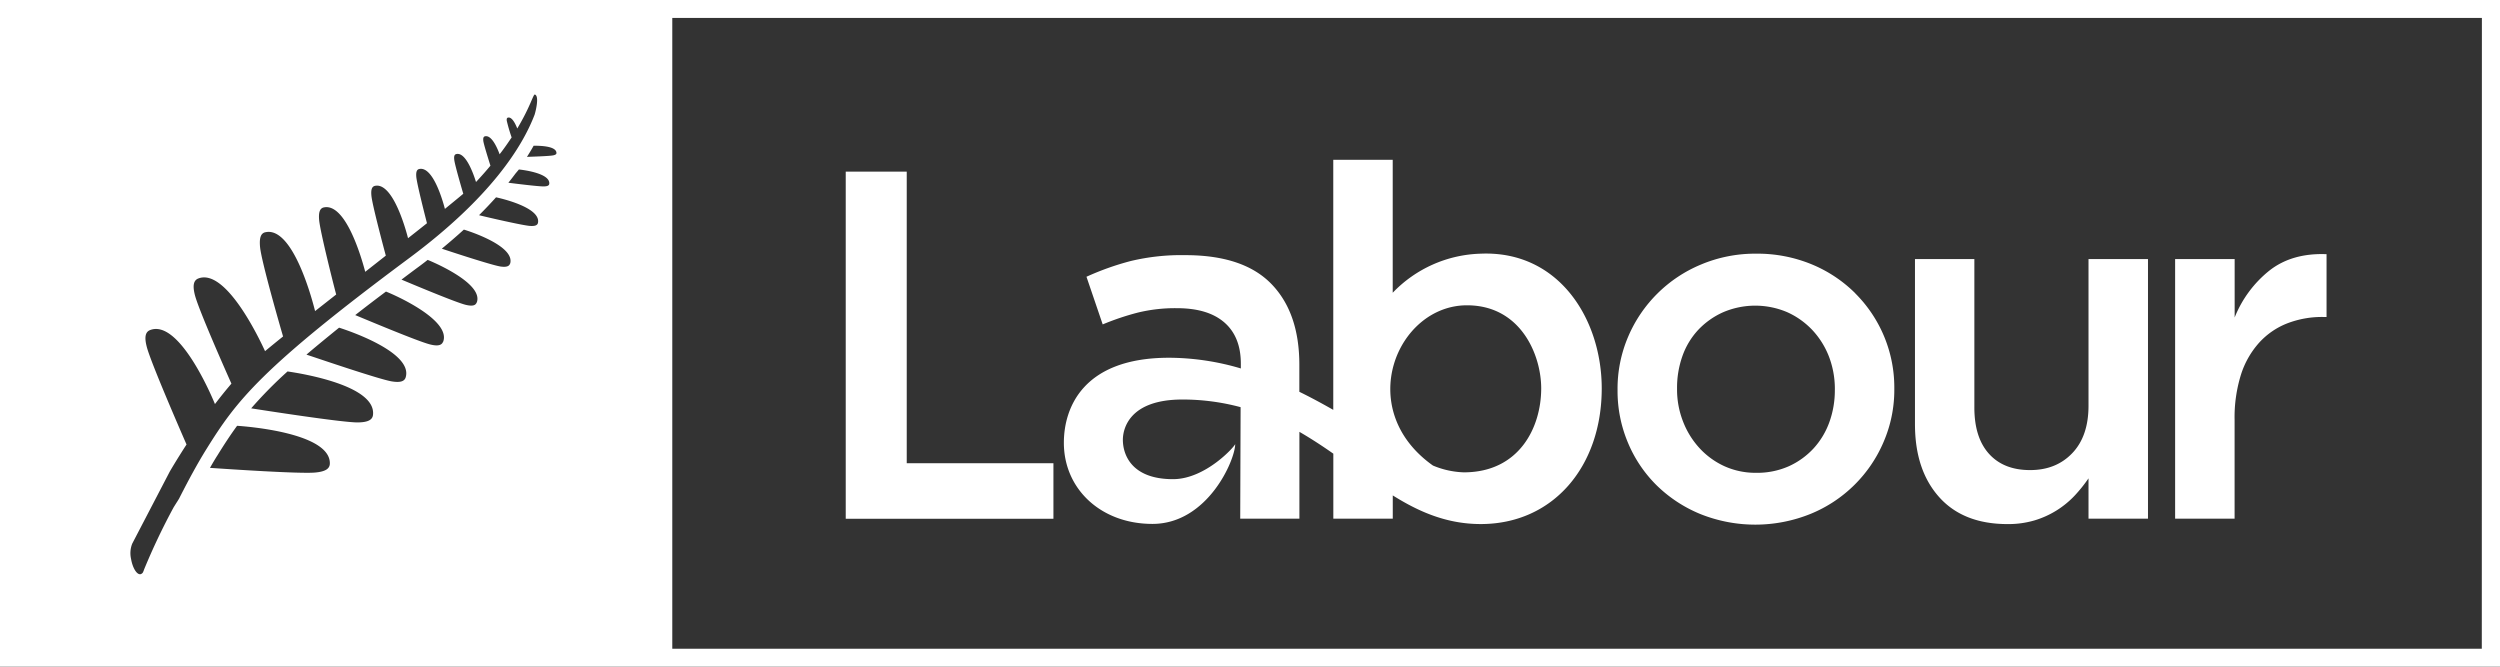
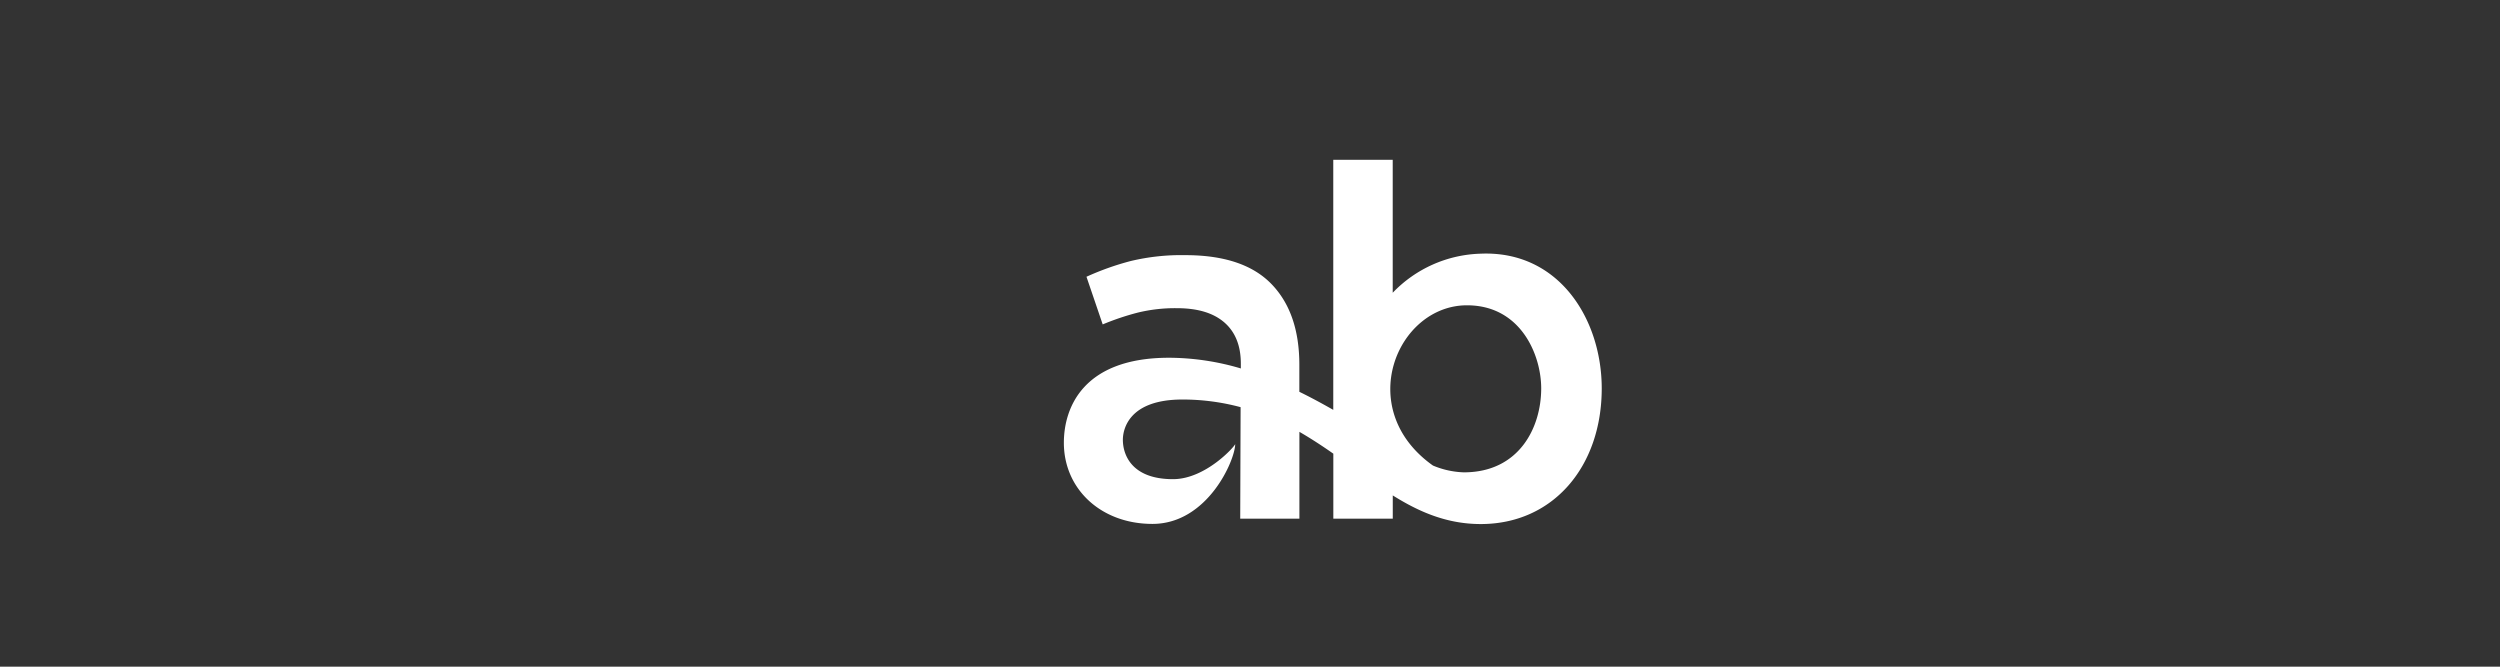
<svg xmlns="http://www.w3.org/2000/svg" id="Layer_1" data-name="Layer 1" viewBox="0 0 850.39 226.77">
  <rect x="0" y="0" width="850.39" height="226.77" fill="#333333" stroke="none" />
  <defs>
    <style>.cls-1{fill:#fff;}</style>
  </defs>
  <title>logo_white_rgb</title>
-   <polygon class="cls-1" points="308.43 58.38 287.68 58.38 287.68 176.46 358.33 176.46 358.33 157.57 308.43 157.57 308.43 58.38" />
-   <path class="cls-1" d="M631.07,99.75a45.68,45.68,0,0,0-14.89-9.87,48.46,48.46,0,0,0-18.81-3.59A47.42,47.42,0,0,0,578.56,90a46.14,46.14,0,0,0-24.75,24.57,45,45,0,0,0-3.59,17.9v.34a45.3,45.3,0,0,0,3.51,17.72,44.45,44.45,0,0,0,9.78,14.55,46.31,46.31,0,0,0,14.89,9.78,50.19,50.19,0,0,0,37.53-.08,45.8,45.8,0,0,0,24.84-24.58,44.53,44.53,0,0,0,3.59-17.73v-.33a45.21,45.21,0,0,0-13.29-32.36Zm-6.94,33a31.67,31.67,0,0,1-1.84,10.78,26.45,26.45,0,0,1-5.35,8.95,26.16,26.16,0,0,1-8.45,6.11,26.49,26.49,0,0,1-11.12,2.24,25.63,25.63,0,0,1-10.78-2.24,26.35,26.35,0,0,1-8.53-6.2,28.52,28.52,0,0,1-5.6-9.11,29.78,29.78,0,0,1-2-10.87v-.33a32.2,32.2,0,0,1,1.84-11,25.58,25.58,0,0,1,5.35-8.86,26.46,26.46,0,0,1,8.46-6,27.75,27.75,0,0,1,21.89,0,27,27,0,0,1,8.53,6.1,28,28,0,0,1,5.61,9,30.76,30.76,0,0,1,2,11Z" />
-   <path class="cls-1" d="M710.42,138q0,10.36-5.52,16.14t-14.38,5.76q-9,0-14-5.59t-4.93-16V88.13H651.39v56.18q0,15.56,8.2,24.75t23.23,9.21a31.62,31.62,0,0,0,9.29-1.27,31,31,0,0,0,13.54-8.35,50,50,0,0,0,4.77-5.94v13.71h20.23V88.13H710.42Z" />
-   <path class="cls-1" d="M772,92a38.72,38.72,0,0,0-11.87,16V88.12H739.88v88.3h20.23v-33.6a48.76,48.76,0,0,1,2.17-15.39,29.69,29.69,0,0,1,6.19-10.87A25.45,25.45,0,0,1,778,110a32.84,32.84,0,0,1,12.21-2.18h1.18V86.46Q779.68,86,772,92Z" />
  <path class="cls-1" d="M503.68,86.29a43.07,43.07,0,0,0-29.94,13.29V54.35H453.52v85.07c-3.71-2.11-7.55-4.2-11.54-6.15v-9.19q0-17.72-9.53-27.51t-29.26-9.78a73.9,73.9,0,0,0-18.57,2,93,93,0,0,0-15.05,5.35l5.52,16.21a88.67,88.67,0,0,1,11.87-4,53.6,53.6,0,0,1,13.38-1.52q10.55,0,16.14,4.86t5.6,14v1.64a86.64,86.64,0,0,0-24.42-3.64c-29.14,0-35.78,16.9-35.78,28.93,0,15.73,12.63,27.59,30.12,27.59,18.81,0,28.16-21.75,28.16-27.17,0,.65-10,11.95-21.15,11.95-14.24,0-17.06-8.48-17.06-13.38,0-3.79,2.21-13.71,20.23-13.71A76.09,76.09,0,0,1,422,138.5l-.13,37.92H442V146.89c4,2.32,7.85,4.84,11.54,7.43v22.1h20.22v-7.9c9,5.64,18.45,9.74,29.94,9.74,24.53,0,41.14-19.48,41.14-46.15C544.82,108.49,530.22,85.18,503.68,86.29Zm-5.76,74.38a29.45,29.45,0,0,1-10.49-2.31c-27.06-19.17-12.24-54.51,11.57-54.51,18.34,0,25.25,16.93,25.25,28.26C524.25,145.46,516.72,160.67,497.92,160.67Z" />
-   <path class="cls-1" d="M228.68,0H0V226.77H850.39V0ZM60.9,169.64l-1.8,2.86A219.56,219.56,0,0,0,49,193.74a4.4,4.4,0,0,1-.26.68,1.76,1.76,0,0,1-.06.17l0,0a1.38,1.38,0,0,1-.89.73c-1.25.21-2.68-2.11-3.21-5.2a8.81,8.81,0,0,1,.39-5.18h0l12.77-24.52s2.22-3.84,5.71-9.22c-1.22-2.79-12.22-28-13.53-33.24-.8-3.09-.58-5,1.13-5.68,10.32-4,22,25,22,25l-.05.08h.19c1.79-2.35,3.65-4.67,5.53-6.86-2.44-5.48-11.21-25.34-12.41-30.09-.79-3.09-.57-5,1.15-5.68,9.16-3.54,20.33,19.53,22.7,24.72,1.8-1.49,3.86-3.18,6.13-5-1.08-3.69-7.4-25.61-7.83-30.46-.27-3,.21-4.69,1.87-5,9.47-2,16.08,23.72,16.85,26.83l7.18-5.64c-1-3.73-5.43-21.32-5.8-25.32-.22-2.52.19-4,1.59-4.3,7.43-1.59,12.8,17,14.09,21.9l7-5.5c-.9-3.36-4.63-17.37-4.9-20.41-.19-2,.14-3.1,1.22-3.33,6.33-1.35,10.85,16.27,11.24,17.81,2.24-1.76,4.4-3.47,6.44-5.1-.55-2.15-3.4-13.26-3.63-15.77-.13-1.56.11-2.48,1-2.67,4.61-1,7.93,10.48,8.73,13.57,2.43-2,4.55-3.71,6.25-5.15-.68-2.3-2.85-9.77-3.06-11.5-.15-1.16,0-1.84.67-2,3.23-.82,5.9,6.84,6.72,9.5,1.8-1.92,3.43-3.77,4.91-5.55-.82-2.61-2.26-7.22-2.42-8.38-.1-.93,0-1.47.54-1.61,2.17-.54,4.06,3.54,5,6.11,1.57-2,2.92-4,4.09-5.73a55.78,55.78,0,0,1-1.65-5.62c-.09-.64,0-1,.37-1.12,1.33-.34,2.49,1.9,3.19,3.7,4.51-7.5,5.44-11.75,6-11.55,1.64.54.09,6.17.09,6.17l-.18.65C177.72,49.83,167,67.14,139.13,87.84c-50.49,37.51-58.68,48.51-68.78,64.71C67.3,157.42,64,163.51,60.9,169.64Zm46.37-8.91c-5,.51-30-1.18-35.85-1.58.87-1.51,1.73-3,2.58-4.31,2.14-3.46,4.22-6.67,6.65-10,3.57.23,31.77,2.45,31.55,12.85C112.16,159.58,110.43,160.43,107.27,160.73Zm19.61-19.6c-.2,1.83-2,2.53-5.18,2.56-5.29.06-32.52-4.21-36.26-4.79a143.6,143.6,0,0,1,12.37-12.55C102.25,127,128,131.05,126.88,141.13ZM138,128.34c-.45,1.51-2.07,1.83-4.76,1.39-4.41-.74-25.64-8-29-9.1,3.27-2.8,7-5.84,11.1-9.17C117.71,112.2,140.55,119.69,138,128.34Zm12.71-12.1c-.5,1.33-2,1.52-4.34.94-3.95-.93-22.69-8.83-25.54-10q4.81-3.78,10.46-8C134.42,100.41,153.46,108.85,150.75,116.24Zm11.43-13.35c-.41,1.14-1.66,1.29-3.72.8-3.38-.8-19.48-7.58-21.85-8.58q2.46-1.86,5.08-3.81,2-1.45,3.83-2.9C148,89.43,164.52,96.53,162.18,102.89Zm11.36-13.24c-.29,1-1.41,1.28-3.28,1-3-.47-17-5.07-19.93-6.06q4-3.31,7.5-6.49C159.91,78.73,175.2,83.73,173.54,89.65ZM183,75.77c-.17.91-1.1,1.19-2.71,1.08-2.55-.17-14.76-3-17.34-3.65,2.09-2.08,4-4.1,5.78-6.08C169.93,67.37,184,70.49,183,75.77Zm2.08-12.36c-1.81.07-10.82-1.08-12.15-1.25.85-1.06,1.65-2.09,2.41-3.12l1.17-1.39s10.64,1,10.33,4.83C186.8,63.11,186.2,63.37,185.1,63.41Zm3-10.55c-1.23.25-7.09.44-8.83.5.83-1.3,1.59-2.57,2.27-3.79,1.74,0,7.58,0,7.76,2.39C189.34,52.44,188.92,52.7,188.11,52.86Zm656.12,167.8H228.68V6.11H844.23Z" />
</svg>